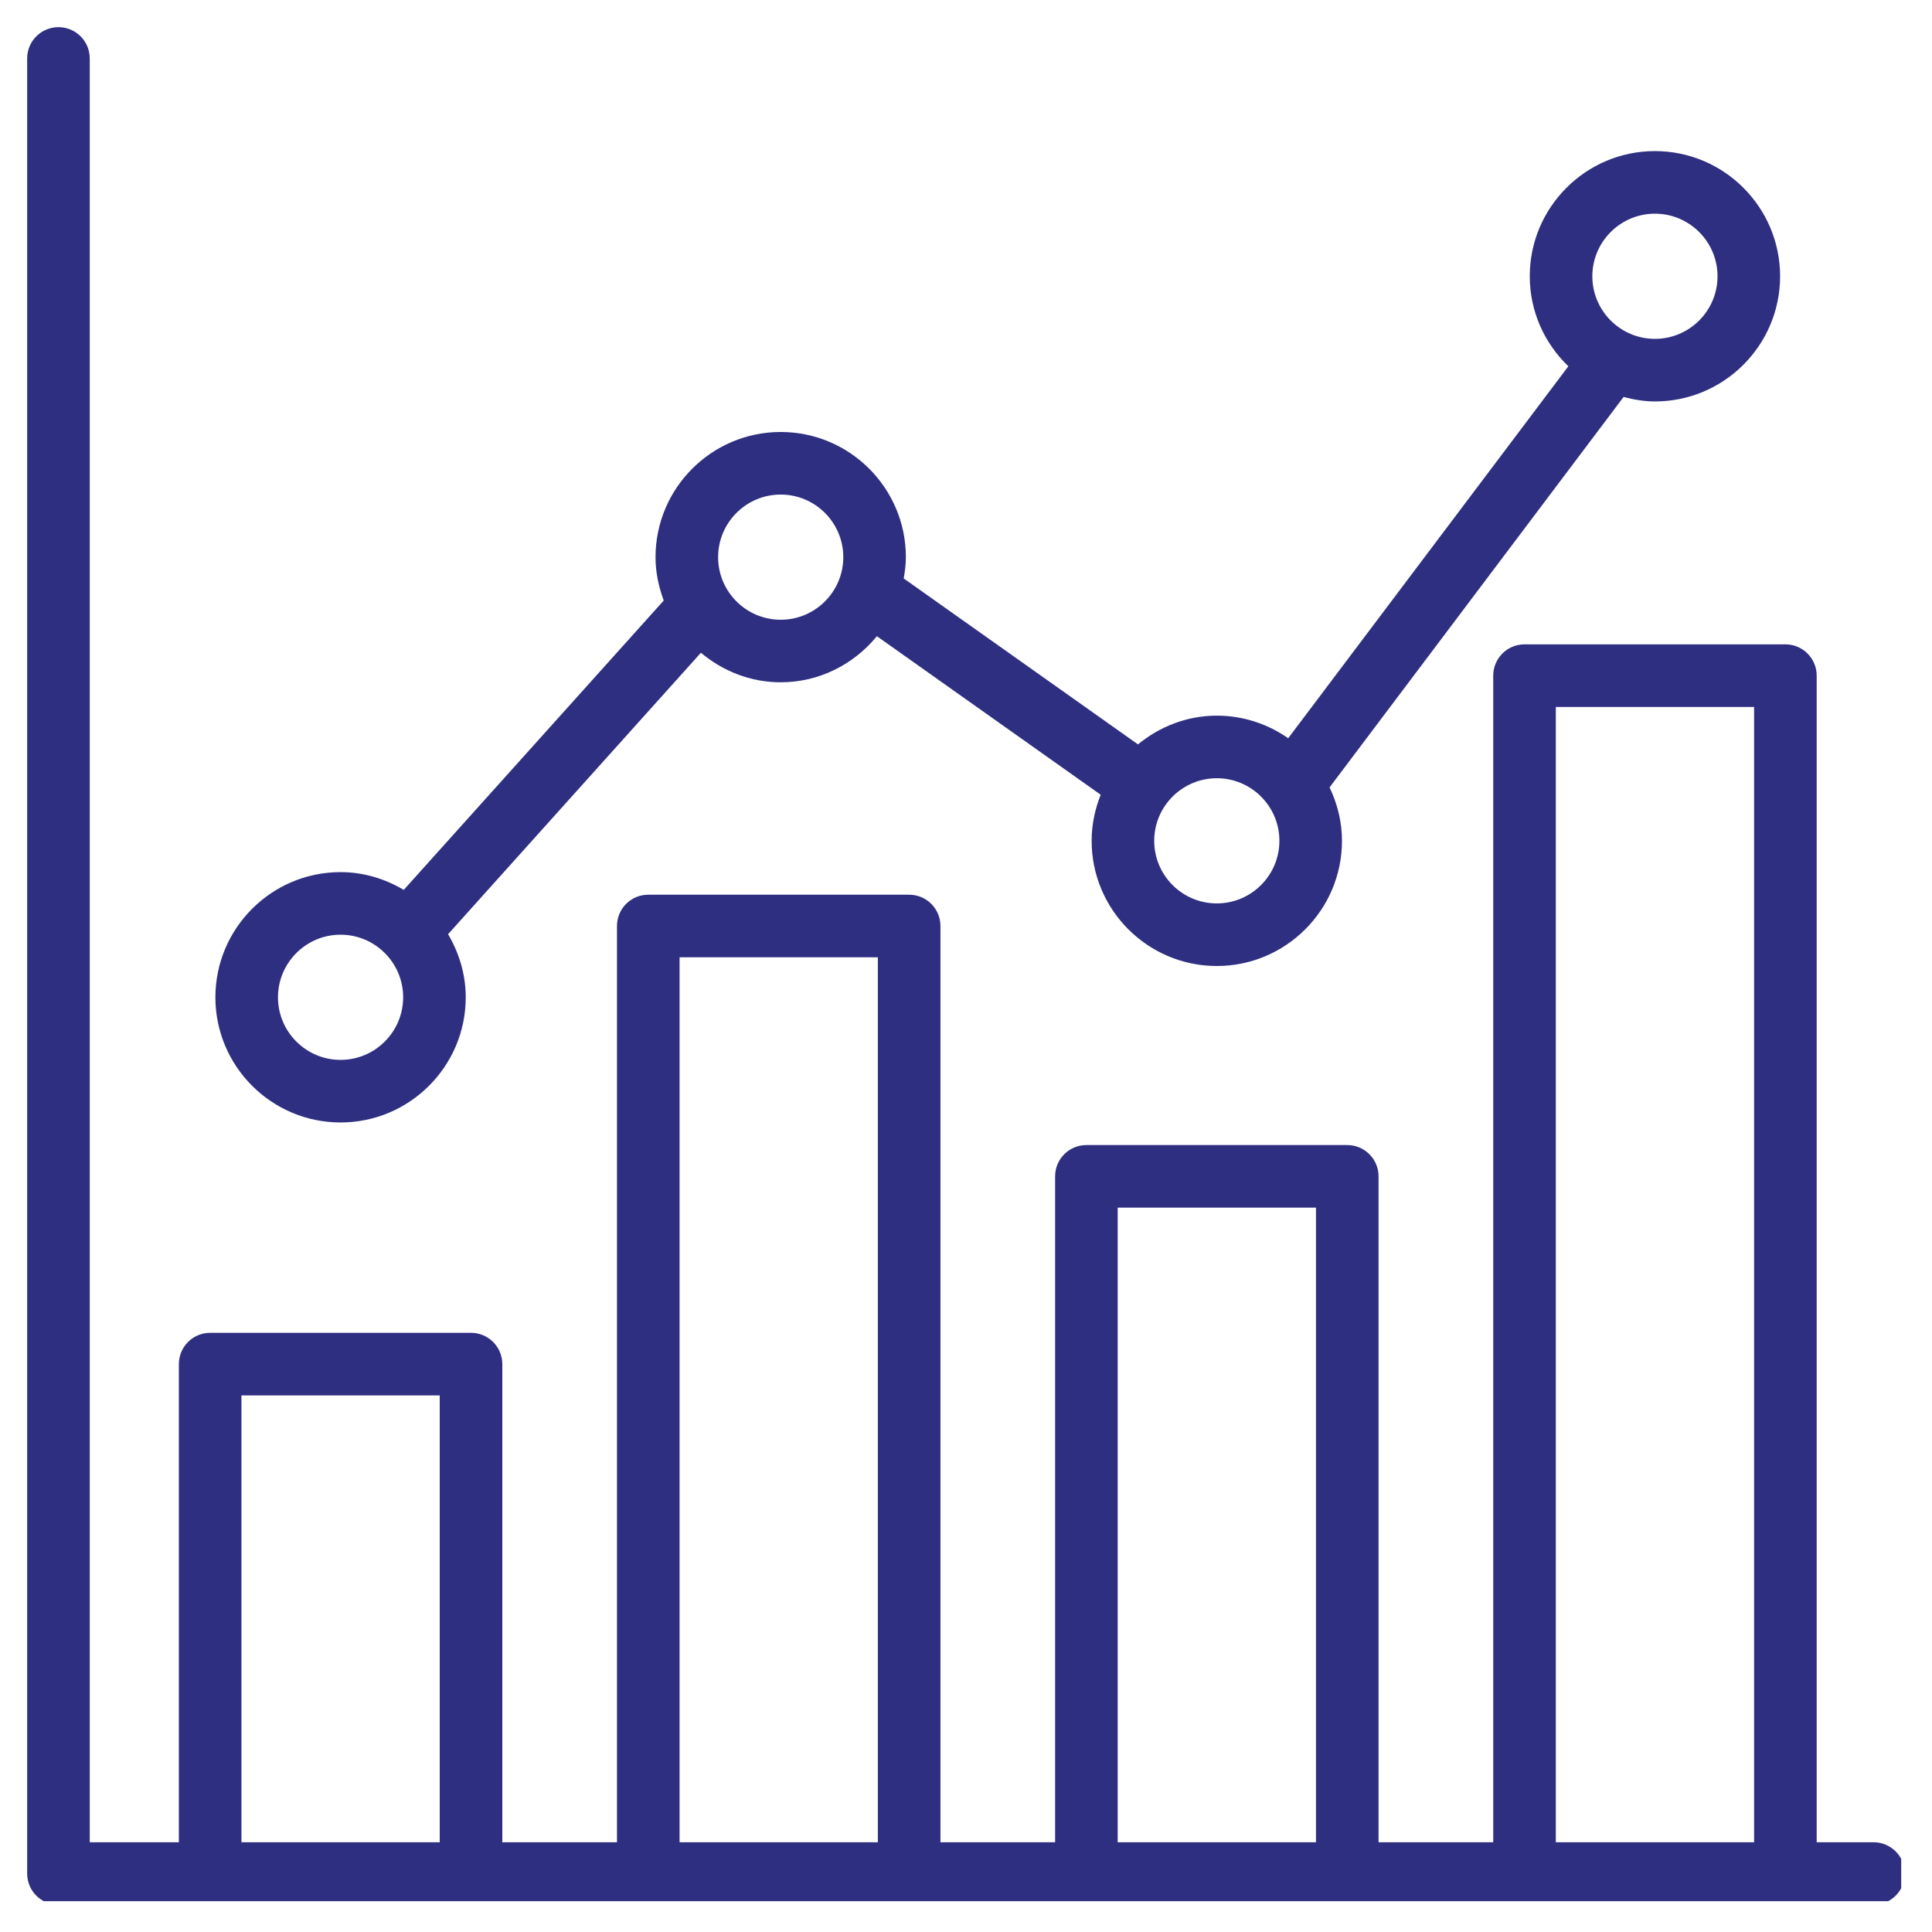
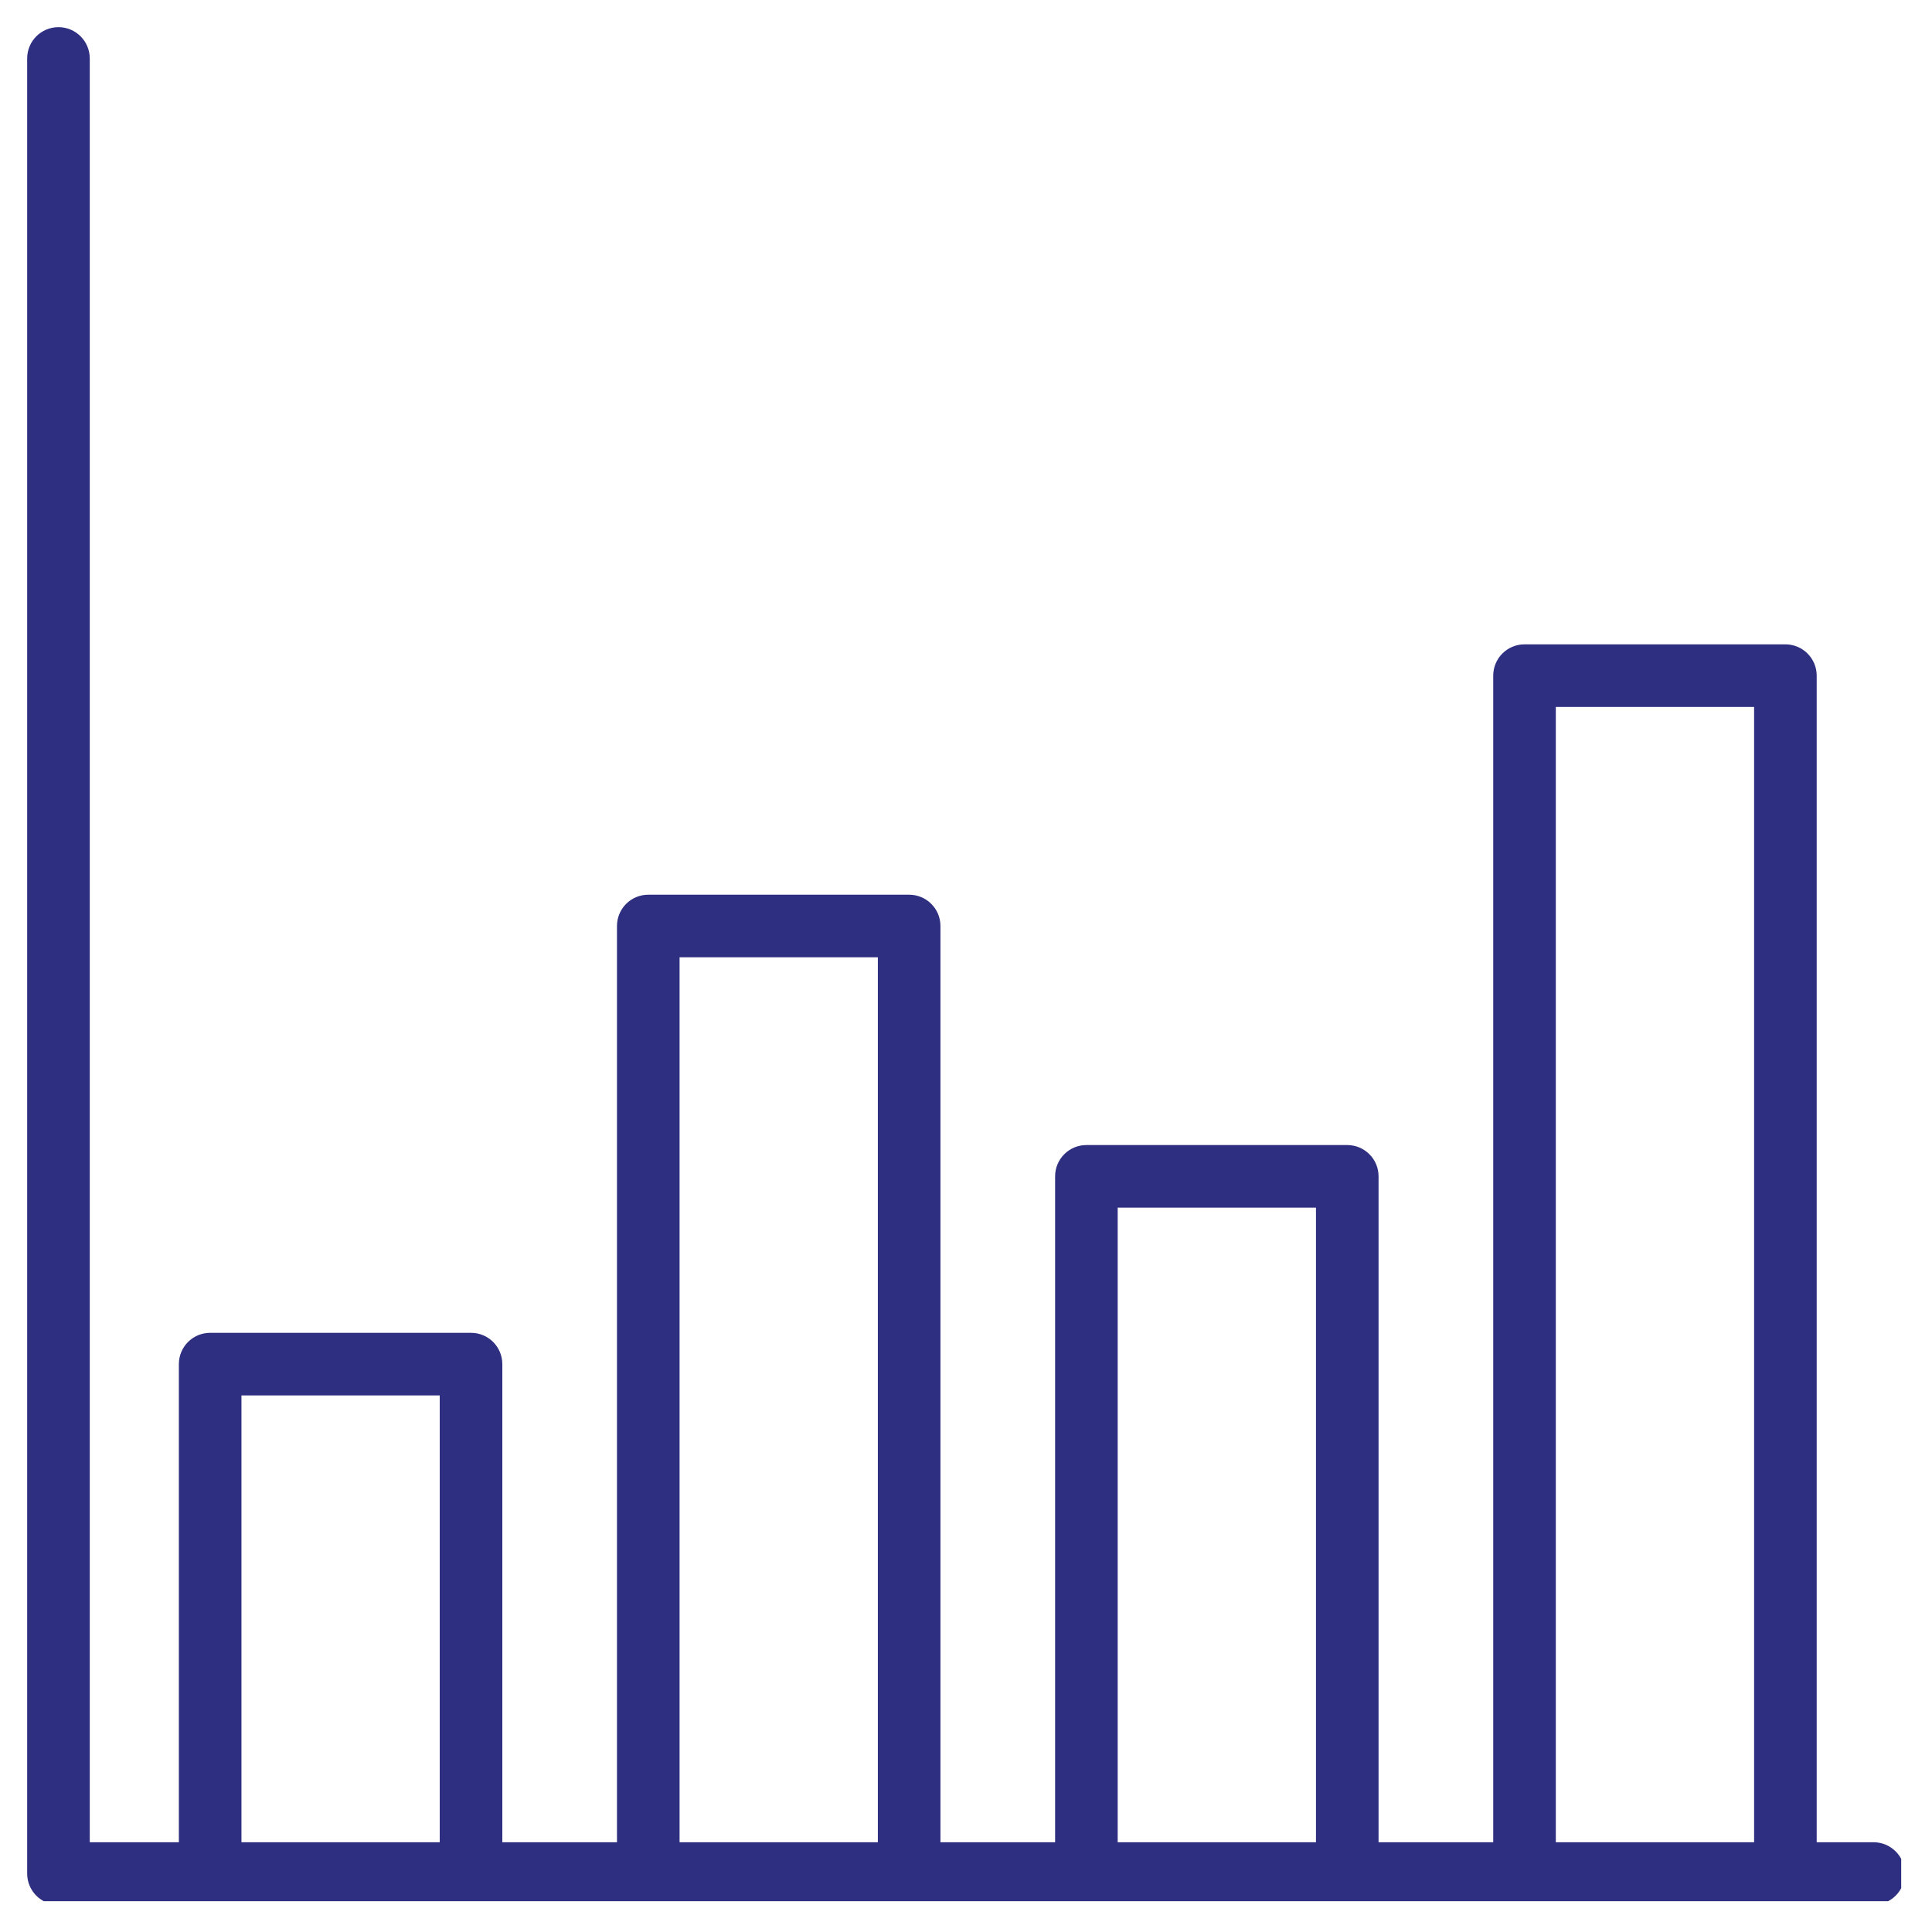
<svg xmlns="http://www.w3.org/2000/svg" width="200" zoomAndPan="magnify" viewBox="0 0 150 150" height="200" preserveAspectRatio="xMidYMid meet" version="1.0">
  <defs>
    <clipPath id="2d7937fe71">
-       <path d="M 2.109 2.109 L 147.609 2.109 L 147.609 147.609 L 2.109 147.609 Z M 2.109 2.109 " clip-rule="nonzero" />
+       <path d="M 2.109 2.109 L 147.609 2.109 L 147.609 147.609 L 2.109 147.609 Z " clip-rule="nonzero" />
    </clipPath>
  </defs>
  <rect x="-15" width="180" fill="#ffffff" y="-15" height="180" fill-opacity="1" />
  <rect x="-15" width="180" fill="#ffffff" y="-15" height="180" fill-opacity="1" />
  <g clip-path="url(#2d7937fe71)">
    <path fill="#2f2f82" d="M 145.461 143.031 L 141.047 143.031 L 141.047 52.457 C 141.047 51.113 139.957 50.027 138.617 50.027 L 118.363 50.027 C 117.02 50.027 115.934 51.113 115.934 52.457 L 115.934 143.031 L 107.031 143.031 L 107.031 91.332 C 107.031 89.988 105.941 88.902 104.602 88.902 L 84.348 88.902 C 83.004 88.902 81.918 89.988 81.918 91.332 L 81.918 143.031 L 73.016 143.031 L 73.016 71.895 C 73.016 70.551 71.926 69.465 70.586 69.465 L 50.332 69.465 C 48.988 69.465 47.902 70.551 47.902 71.895 L 47.902 143.031 L 39 143.031 L 39 105.91 C 39 104.566 37.91 103.48 36.57 103.48 L 16.316 103.48 C 14.973 103.48 13.887 104.566 13.887 105.91 L 13.887 143.031 L 6.969 143.031 L 6.969 4.539 C 6.969 3.195 5.879 2.109 4.539 2.109 C 3.195 2.109 2.109 3.195 2.109 4.539 L 2.109 145.461 C 2.109 146.805 3.195 147.891 4.539 147.891 L 145.461 147.891 C 146.801 147.891 147.891 146.805 147.891 145.461 C 147.891 144.117 146.801 143.031 145.461 143.031 Z M 18.746 143.031 L 18.746 108.34 L 34.141 108.34 L 34.141 143.031 Z M 52.762 143.031 L 52.762 74.324 L 68.156 74.324 L 68.156 143.031 Z M 86.777 143.031 L 86.777 93.762 L 102.172 93.762 L 102.172 143.031 Z M 120.793 143.031 L 120.793 54.887 L 136.188 54.887 L 136.188 143.031 Z M 120.793 143.031 " fill-opacity="1" fill-rule="nonzero" />
  </g>
-   <path fill="#2f2f82" d="M 26.441 87.148 C 31.801 87.148 36.16 82.789 36.16 77.43 C 36.16 75.637 35.637 73.973 34.789 72.531 L 54.418 50.68 C 56.105 52.09 58.246 52.973 60.613 52.973 C 63.633 52.973 66.301 51.562 68.082 49.395 L 85.457 61.703 C 85.016 62.812 84.754 64.016 84.754 65.281 C 84.754 70.641 89.113 75 94.473 75 C 99.832 75 104.191 70.641 104.191 65.281 C 104.191 63.789 103.828 62.395 103.227 61.133 L 126.055 30.82 C 126.836 31.023 127.645 31.168 128.488 31.168 C 133.848 31.168 138.207 26.809 138.207 21.449 C 138.207 16.09 133.848 11.73 128.488 11.73 C 123.129 11.73 118.77 16.09 118.77 21.449 C 118.77 24.195 119.926 26.672 121.766 28.438 L 100.016 57.316 C 98.441 56.219 96.535 55.562 94.473 55.562 C 92.141 55.562 90.027 56.422 88.352 57.793 L 70.164 44.91 C 70.258 44.371 70.332 43.824 70.332 43.258 C 70.332 37.898 65.973 33.539 60.613 33.539 C 55.254 33.539 50.895 37.898 50.895 43.258 C 50.895 44.445 51.141 45.57 51.531 46.625 L 31.348 69.09 C 29.902 68.234 28.238 67.711 26.441 67.711 C 21.082 67.711 16.723 72.07 16.723 77.43 C 16.723 82.789 21.082 87.148 26.441 87.148 Z M 128.488 16.59 C 131.168 16.59 133.348 18.77 133.348 21.449 C 133.348 24.129 131.168 26.309 128.488 26.309 C 125.809 26.309 123.629 24.129 123.629 21.449 C 123.629 18.77 125.809 16.59 128.488 16.59 Z M 94.473 60.422 C 97.152 60.422 99.332 62.602 99.332 65.281 C 99.332 67.961 97.152 70.141 94.473 70.141 C 91.793 70.141 89.613 67.961 89.613 65.281 C 89.613 62.602 91.793 60.422 94.473 60.422 Z M 60.613 38.398 C 63.293 38.398 65.473 40.578 65.473 43.258 C 65.473 45.938 63.293 48.117 60.613 48.117 C 57.934 48.117 55.754 45.938 55.754 43.258 C 55.754 40.578 57.934 38.398 60.613 38.398 Z M 26.441 72.57 C 29.121 72.57 31.301 74.75 31.301 77.43 C 31.301 80.109 29.121 82.289 26.441 82.289 C 23.762 82.289 21.582 80.109 21.582 77.43 C 21.582 74.75 23.762 72.57 26.441 72.57 Z M 26.441 72.57 " fill-opacity="1" fill-rule="nonzero" />
</svg>